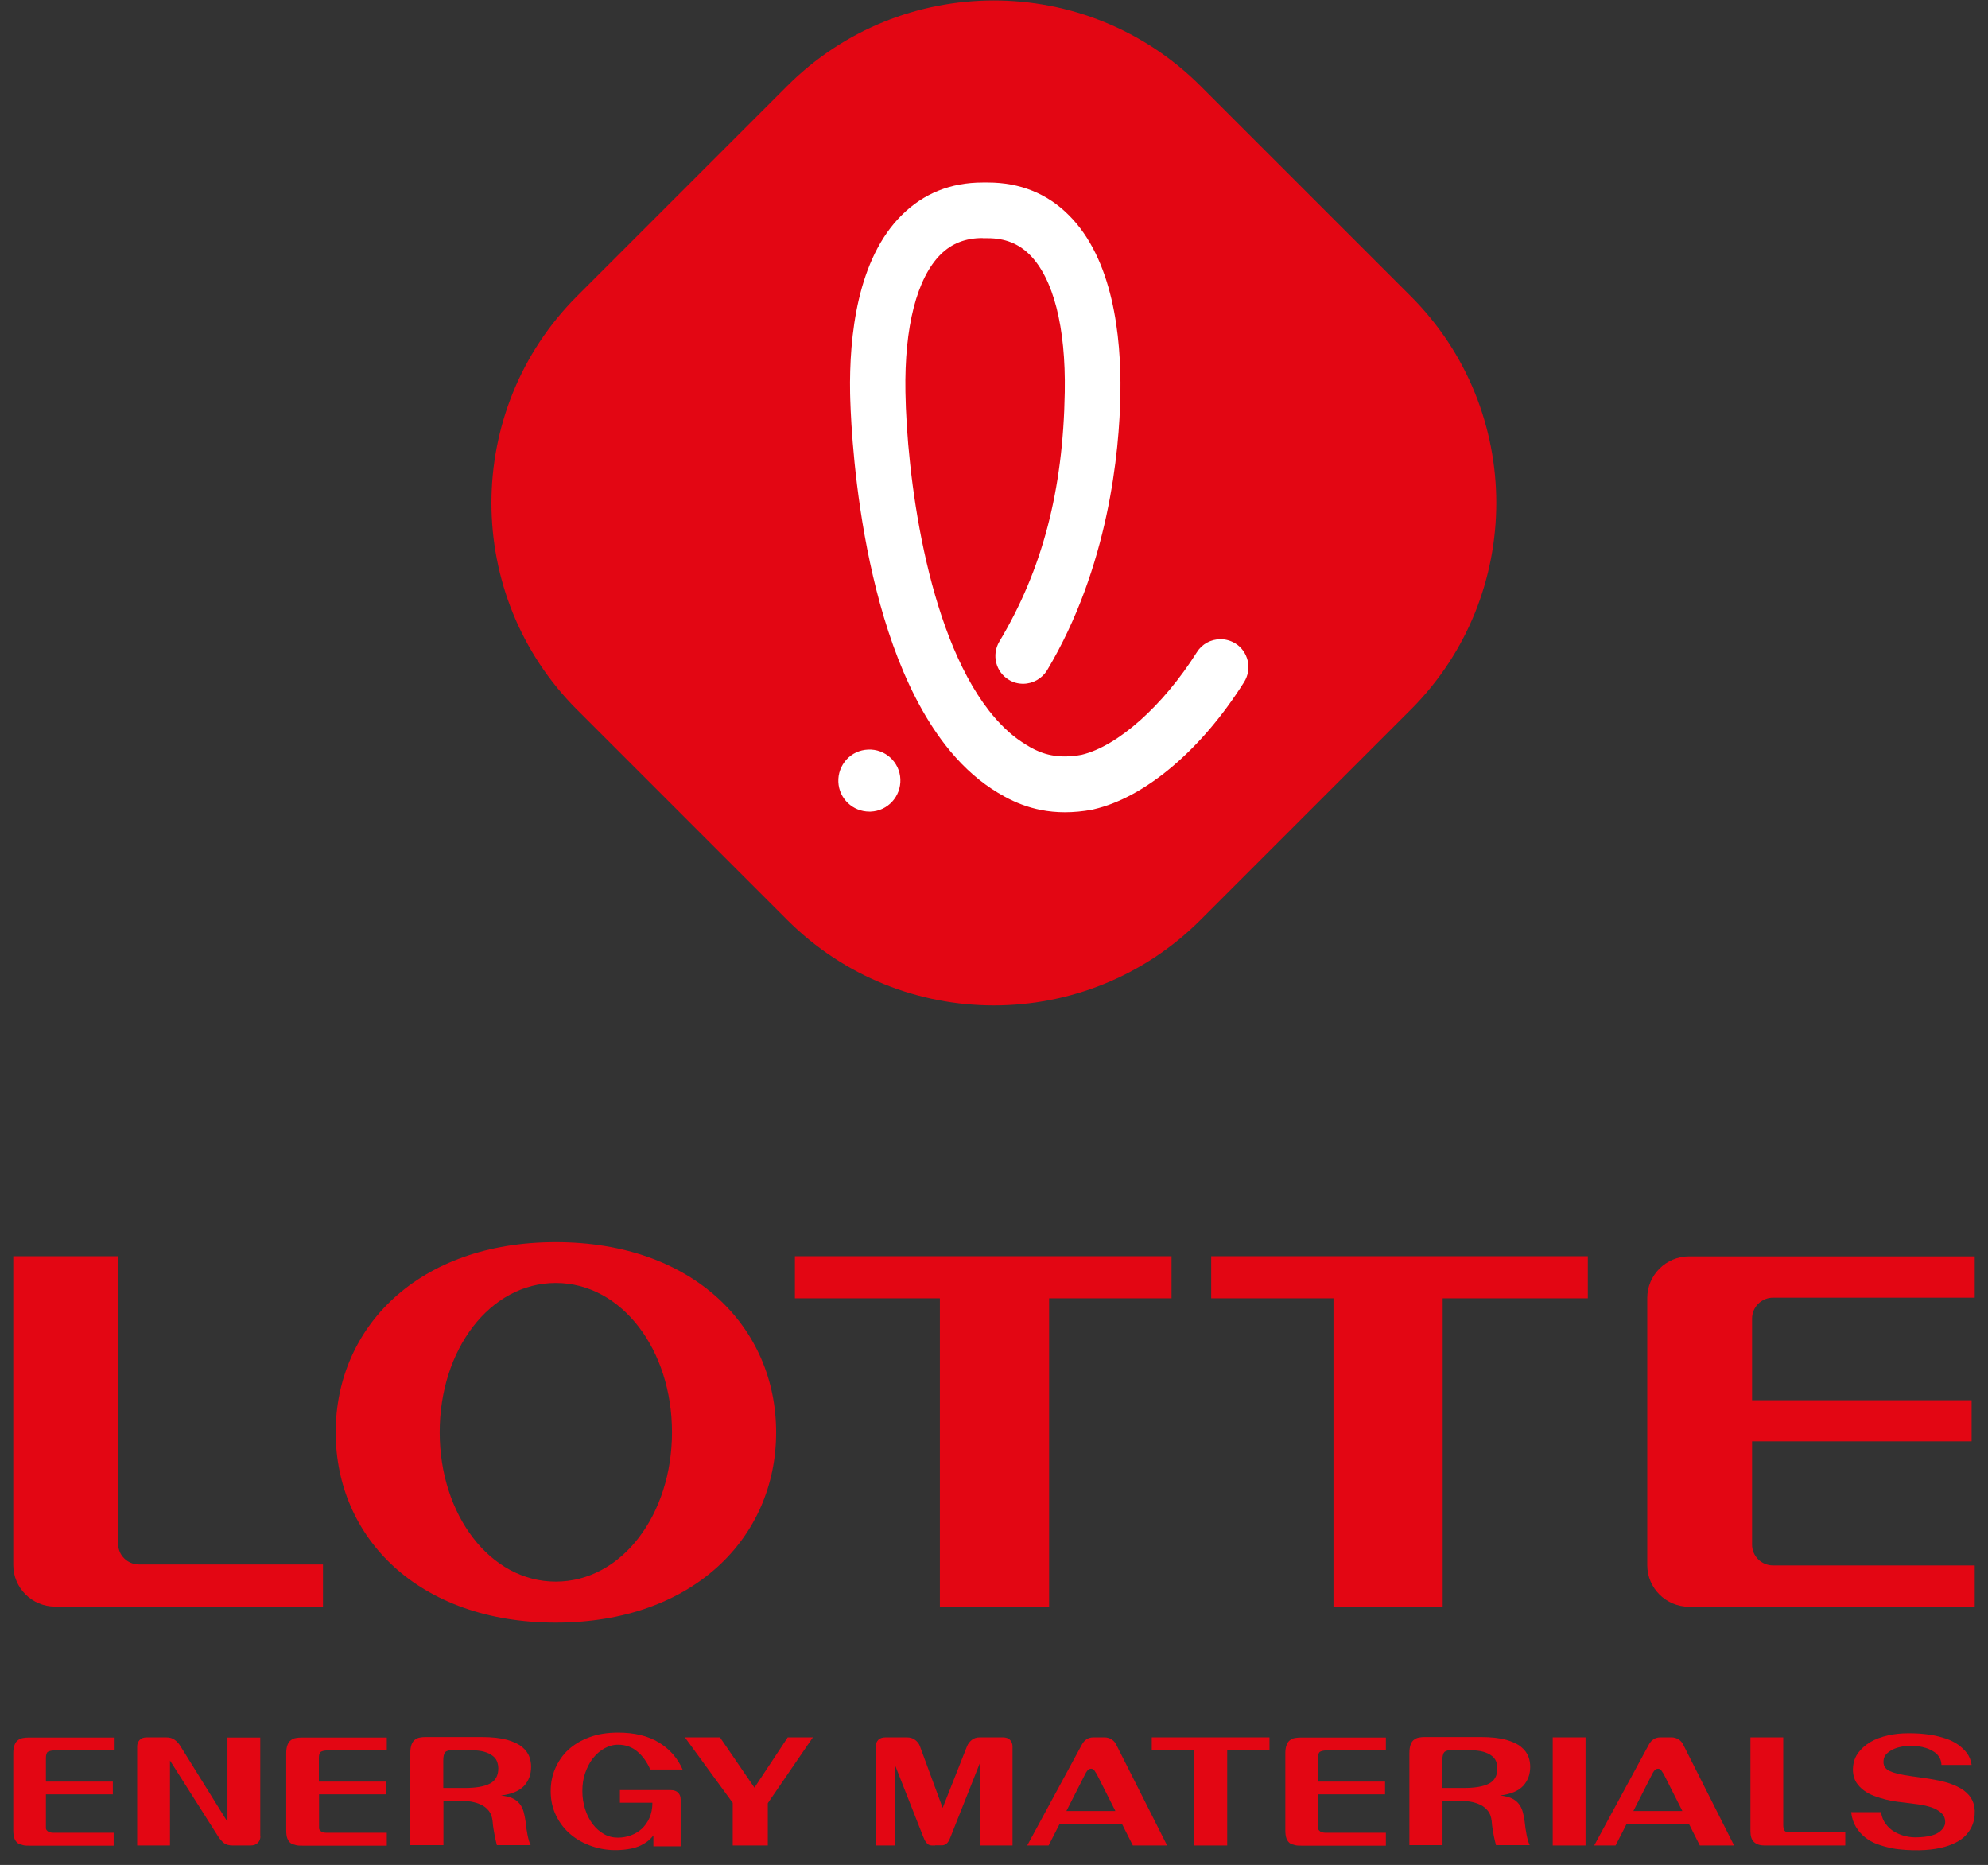
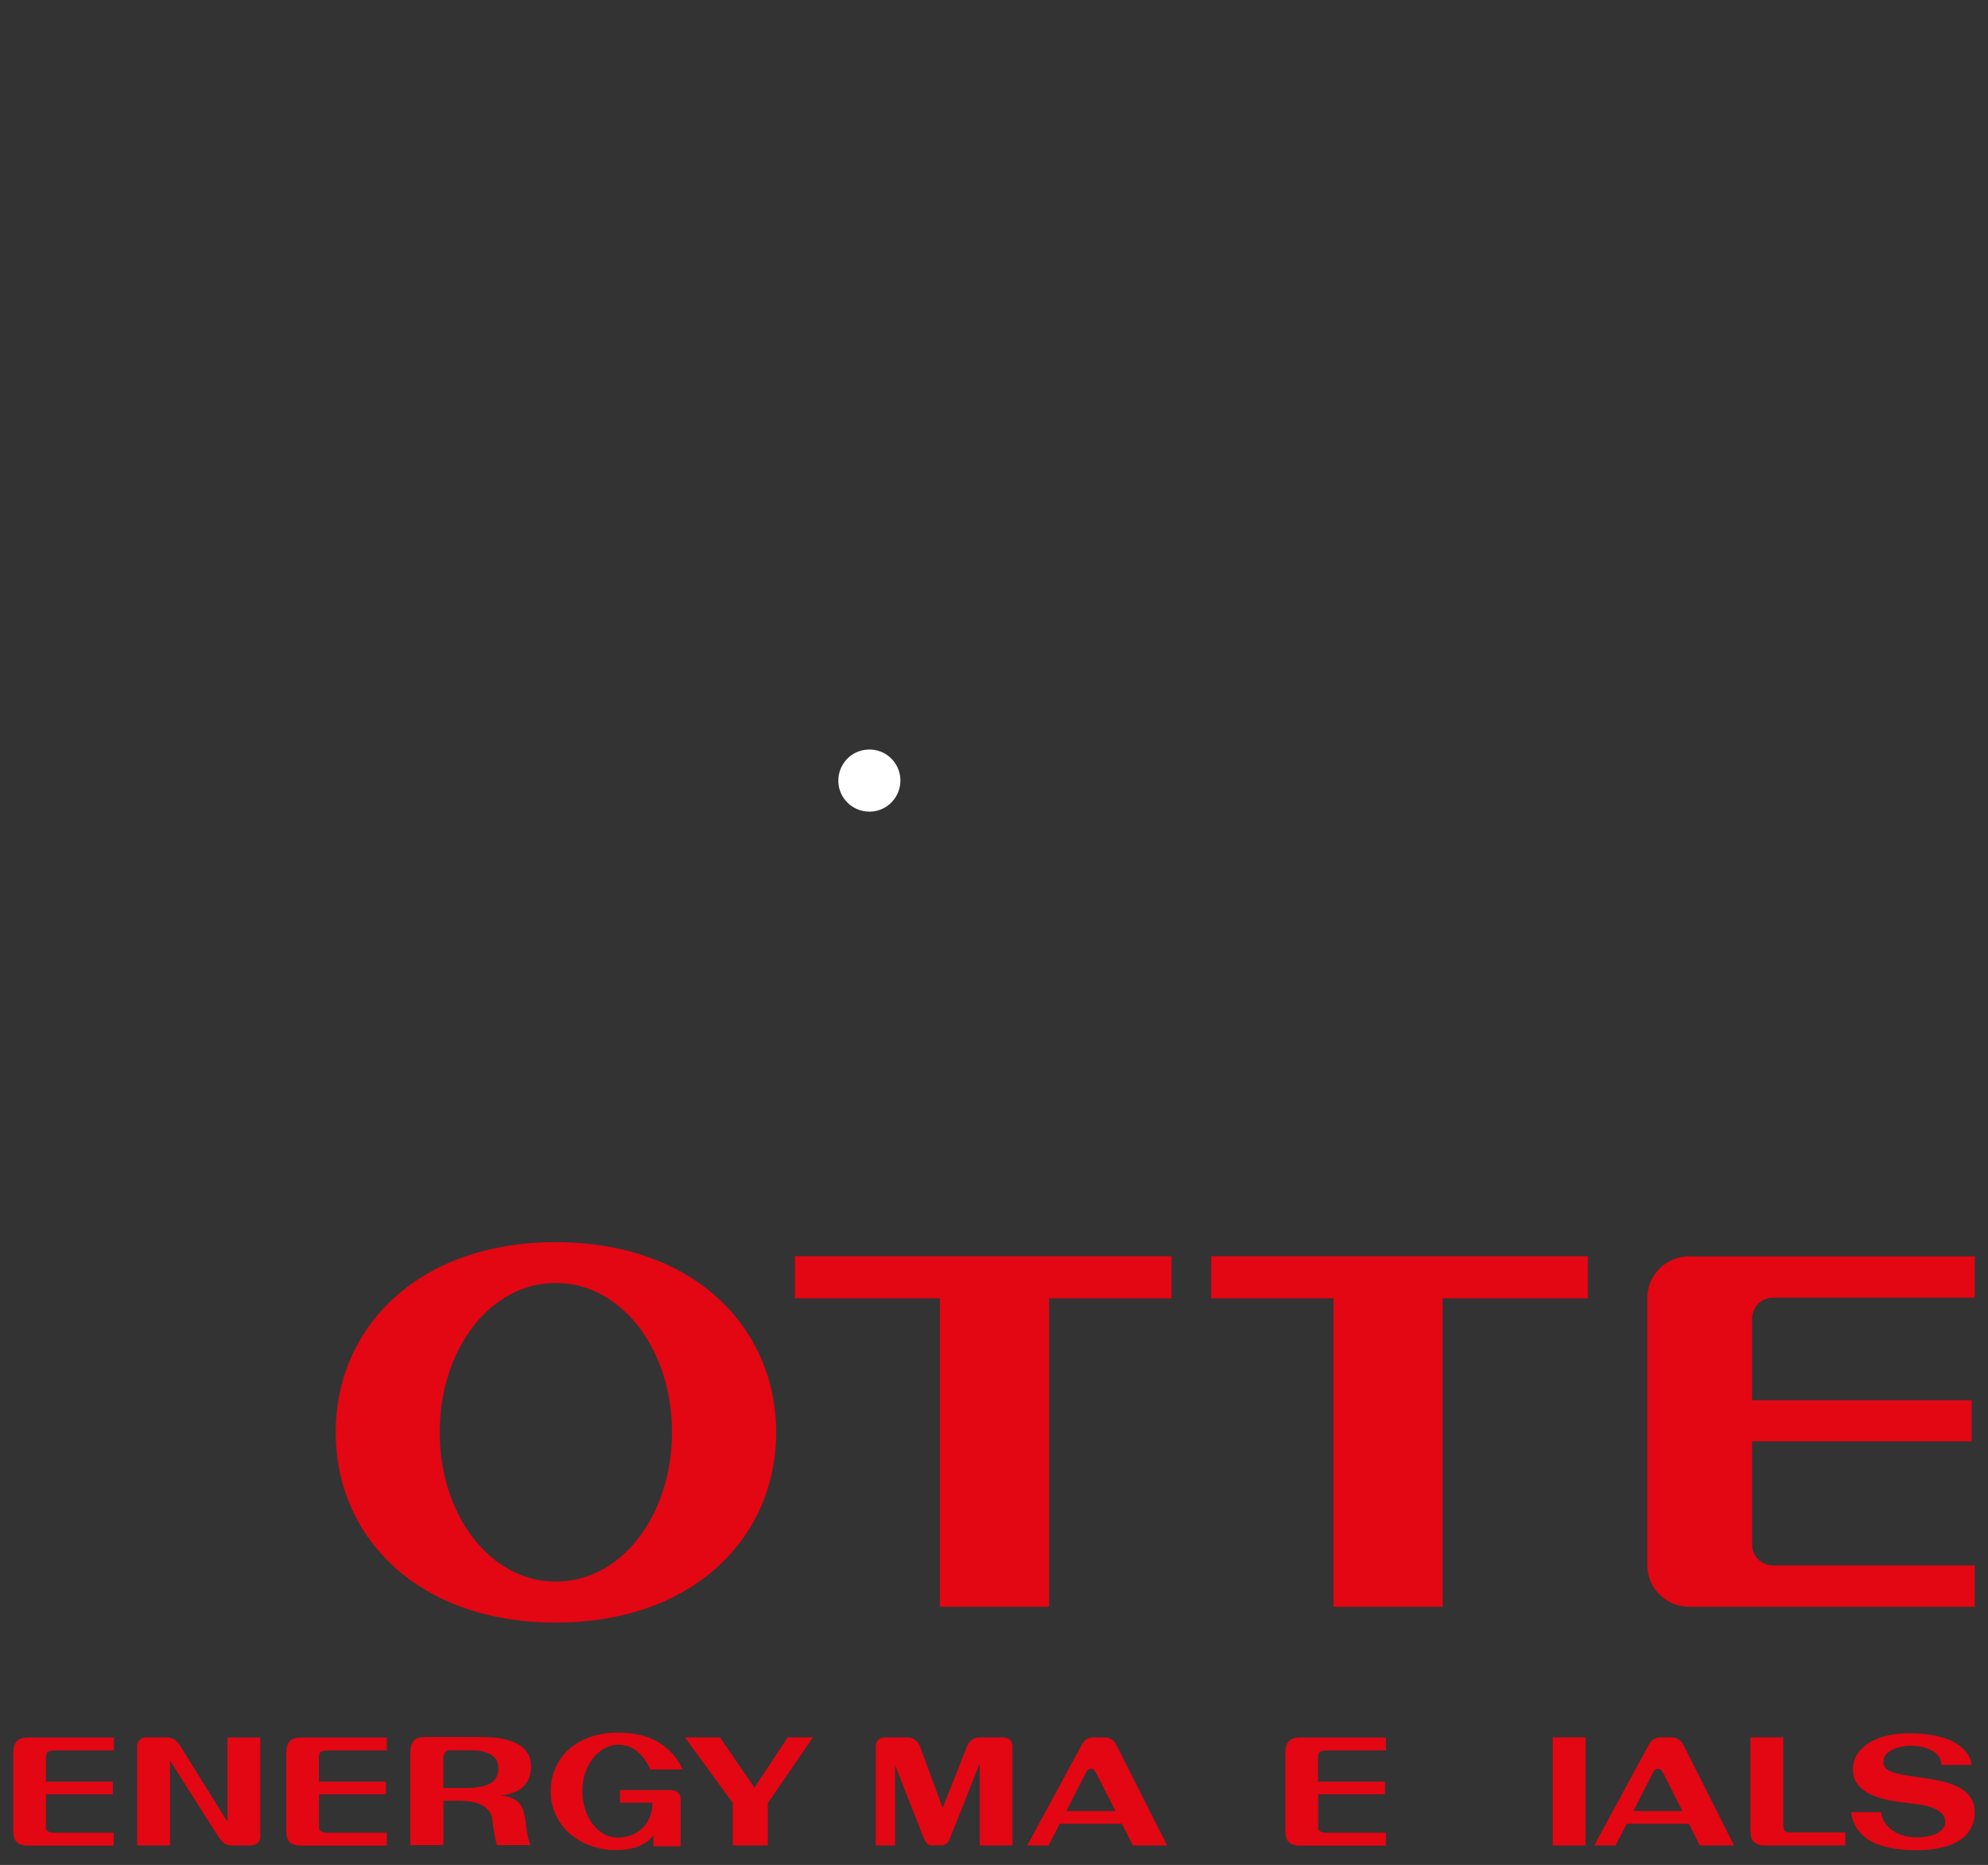
<svg xmlns="http://www.w3.org/2000/svg" width="129" height="121" viewBox="0 0 129 121" fill="none">
  <rect x="0" y="0" width="129" height="121" fill="#333333" stroke="none" />
  <g clip-path="url(#clip0_1899_9911)">
-     <path d="M37.443 19.215L51.076 5.583C58.484 -1.826 70.506 -1.818 77.907 5.583L91.54 19.215C98.948 26.623 98.94 38.646 91.54 46.046L77.907 59.679C70.499 67.087 58.476 67.08 51.076 59.679L37.443 46.046C30.035 38.638 30.042 26.616 37.443 19.215Z" fill="#E30613" />
    <path d="M56.412 52.658C55.332 52.658 54.442 51.81 54.4 50.73C54.378 50.189 54.569 49.681 54.929 49.278C55.289 48.886 55.787 48.653 56.328 48.632C57.44 48.579 58.383 49.448 58.425 50.56C58.467 51.672 57.609 52.615 56.497 52.658C56.497 52.658 56.444 52.658 56.412 52.658Z" fill="white" />
-     <path d="M63.753 15.444C62.651 15.444 61.762 15.793 61.041 16.503C59.495 18.039 58.679 21.206 58.753 25.433C58.838 30.634 60.077 40.846 64.177 46.111C64.844 46.958 65.554 47.647 66.296 48.134C67.016 48.611 67.821 49.077 69.092 49.077C69.431 49.077 69.802 49.045 70.183 48.971C72.535 48.41 75.469 45.793 77.662 42.319C77.99 41.789 78.573 41.471 79.198 41.471C79.537 41.471 79.865 41.566 80.162 41.746C80.575 42.001 80.851 42.403 80.967 42.88C81.073 43.346 80.988 43.833 80.734 44.246C77.969 48.643 74.315 51.736 70.967 52.509C70.957 52.509 70.925 52.52 70.882 52.53C70.268 52.647 69.664 52.7 69.092 52.7C66.931 52.7 65.406 51.874 64.325 51.164C63.255 50.454 62.249 49.501 61.349 48.346C55.586 40.941 55.194 27.064 55.162 25.507C55.099 21.81 55.628 16.81 58.52 13.95C59.929 12.552 61.688 11.842 63.764 11.842H64.103C66.179 11.842 67.948 12.552 69.346 13.95C72.228 16.81 72.757 21.821 72.704 25.507C72.641 29.352 71.931 36.81 67.948 43.484C67.62 44.024 67.026 44.363 66.391 44.363C66.062 44.363 65.745 44.278 65.469 44.109C64.611 43.6 64.336 42.488 64.844 41.63C67.641 36.958 68.986 31.81 69.092 25.444C69.166 21.217 68.351 18.049 66.804 16.513C66.084 15.804 65.204 15.454 64.103 15.454H63.785L63.753 15.444Z" fill="white" />
    <path d="M36.062 80.592C27.132 80.592 21.783 86.121 21.783 92.933C21.783 99.744 27.132 105.274 36.062 105.274C44.992 105.274 50.363 99.744 50.363 92.933C50.363 86.121 45.003 80.592 36.062 80.592ZM36.062 102.615C31.793 102.615 28.531 98.272 28.531 92.922C28.531 87.573 31.783 83.24 36.062 83.24C40.342 83.24 43.605 87.573 43.605 92.922C43.605 98.272 40.353 102.615 36.062 102.615Z" fill="#E30613" />
    <path d="M51.581 84.236H60.988V104.247H68.075V84.236H76.02V81.503H51.581V84.236Z" fill="#E30613" />
    <path d="M78.594 84.236H86.529V104.247H93.615V84.236H103.033V81.503H78.594V84.236Z" fill="#E30613" />
-     <path d="M7.662 100.158V81.503H0.861V101.535C0.861 103.028 2.08 104.236 3.573 104.236H20.957V101.503H9.018C8.277 101.503 7.662 100.91 7.662 100.147V100.158Z" fill="#E30613" />
    <path d="M106.889 84.215V101.545C106.889 103.039 108.107 104.246 109.601 104.246H128.139V101.566H115.056C114.293 101.566 113.69 100.962 113.69 100.21V93.515H127.937V90.846H113.69V85.549C113.69 84.808 114.293 84.193 115.056 84.193H128.139V81.513H109.601C108.117 81.513 106.889 82.721 106.889 84.215Z" fill="#E30613" />
    <path d="M7.323 115.592V116.418H2.98V118.399C2.98 118.473 2.98 118.537 2.98 118.601C2.98 118.664 3.001 118.717 3.044 118.759C3.075 118.802 3.128 118.834 3.192 118.865C3.266 118.887 3.351 118.908 3.478 118.908H7.376V119.745H1.921C1.772 119.745 1.624 119.745 1.497 119.713C1.37 119.681 1.253 119.649 1.158 119.586C1.063 119.512 0.988 119.416 0.935 119.279C0.883 119.141 0.861 118.961 0.861 118.728V113.749C0.861 113.526 0.893 113.346 0.946 113.209C0.999 113.071 1.073 112.965 1.169 112.901C1.264 112.827 1.37 112.785 1.486 112.764C1.603 112.743 1.73 112.732 1.857 112.732H7.387V113.569H3.541C3.351 113.569 3.213 113.601 3.118 113.654C3.022 113.707 2.98 113.844 2.98 114.067V115.592H7.323Z" fill="#E30613" />
    <path d="M16.899 119.141C16.899 119.3 16.846 119.448 16.73 119.564C16.613 119.681 16.454 119.734 16.242 119.734H15.109C14.855 119.734 14.653 119.681 14.516 119.564C14.378 119.448 14.261 119.31 14.145 119.13L11.031 114.225V119.734H8.901V113.314C8.901 113.156 8.954 113.007 9.06 112.891C9.166 112.774 9.325 112.721 9.537 112.721H10.776C11.009 112.721 11.2 112.774 11.348 112.891C11.497 112.997 11.613 113.134 11.709 113.293L14.759 118.198V112.732H16.889V119.151L16.899 119.141Z" fill="#E30613" />
    <path d="M25.046 115.592V116.418H20.703V118.399C20.703 118.473 20.703 118.537 20.703 118.601C20.703 118.664 20.724 118.717 20.766 118.759C20.798 118.802 20.851 118.834 20.914 118.865C20.988 118.887 21.073 118.908 21.2 118.908H25.099V119.745H19.633C19.484 119.745 19.336 119.745 19.209 119.713C19.082 119.681 18.965 119.649 18.87 119.586C18.774 119.512 18.7 119.416 18.647 119.279C18.594 119.141 18.573 118.961 18.573 118.728V113.749C18.573 113.526 18.605 113.346 18.658 113.209C18.711 113.071 18.785 112.965 18.88 112.901C18.976 112.827 19.082 112.785 19.198 112.764C19.315 112.743 19.442 112.732 19.569 112.732H25.099V113.569H21.253C21.063 113.569 20.925 113.601 20.83 113.654C20.734 113.707 20.692 113.844 20.692 114.067V115.592H25.035H25.046Z" fill="#E30613" />
    <path d="M32.249 119.734C32.228 119.639 32.196 119.543 32.175 119.437C32.154 119.332 32.122 119.226 32.101 119.099C32.08 118.971 32.058 118.844 32.027 118.685C31.995 118.526 31.984 118.357 31.963 118.145C31.931 117.88 31.857 117.658 31.719 117.488C31.582 117.319 31.412 117.181 31.211 117.086C31.01 116.99 30.787 116.927 30.544 116.885C30.3 116.853 30.056 116.832 29.823 116.832H28.774V119.713H26.624V113.728C26.624 113.505 26.656 113.315 26.709 113.177C26.762 113.039 26.836 112.933 26.931 112.87C27.027 112.796 27.133 112.753 27.249 112.732C27.366 112.711 27.493 112.7 27.62 112.7H31.243C31.931 112.7 32.482 112.764 32.906 112.88C33.33 113.007 33.658 113.156 33.88 113.346C34.113 113.537 34.262 113.749 34.346 113.971C34.431 114.194 34.463 114.416 34.463 114.628C34.463 115.115 34.315 115.529 34.008 115.868C33.7 116.196 33.202 116.408 32.503 116.493C32.81 116.524 33.065 116.588 33.255 116.673C33.446 116.757 33.605 116.885 33.721 117.033C33.838 117.181 33.923 117.351 33.976 117.541C34.029 117.732 34.071 117.944 34.103 118.166C34.135 118.484 34.177 118.781 34.23 119.046C34.283 119.31 34.346 119.533 34.431 119.713H32.249V119.734ZM30.141 116.005C30.883 116.005 31.433 115.91 31.794 115.719C32.154 115.529 32.334 115.2 32.334 114.734C32.334 114.575 32.302 114.416 32.249 114.279C32.196 114.141 32.101 114.014 31.952 113.908C31.815 113.802 31.635 113.717 31.412 113.654C31.19 113.59 30.904 113.558 30.575 113.558H29.378C29.262 113.558 29.156 113.558 29.082 113.579C29.008 113.601 28.944 113.632 28.891 113.675C28.849 113.728 28.817 113.791 28.796 113.887C28.774 113.971 28.764 114.088 28.764 114.226V116.005H30.152H30.141Z" fill="#E30613" />
    <path d="M44.198 119.787H42.398V119.077C42.217 119.331 41.942 119.554 41.571 119.734C41.2 119.914 40.713 120.009 40.109 120.031C39.516 120.052 38.955 119.967 38.425 119.787C37.895 119.607 37.429 119.353 37.027 119.014C36.624 118.675 36.317 118.272 36.084 117.795C35.851 117.319 35.734 116.8 35.734 116.217C35.734 115.687 35.83 115.189 36.031 114.734C36.232 114.278 36.508 113.865 36.878 113.526C37.249 113.187 37.705 112.912 38.256 112.711C38.796 112.509 39.421 112.414 40.109 112.414C41.169 112.414 42.048 112.626 42.747 113.05C43.446 113.473 43.965 114.056 44.294 114.808H42.196C41.995 114.342 41.719 113.95 41.37 113.653C41.031 113.357 40.607 113.198 40.109 113.198C39.792 113.198 39.495 113.283 39.209 113.442C38.923 113.601 38.679 113.823 38.467 114.088C38.256 114.363 38.097 114.681 37.969 115.041C37.842 115.401 37.789 115.793 37.789 116.206C37.789 116.62 37.853 117.012 37.969 117.382C38.086 117.753 38.256 118.071 38.457 118.346C38.669 118.622 38.912 118.834 39.188 118.992C39.463 119.151 39.77 119.226 40.099 119.226C40.385 119.226 40.671 119.173 40.936 119.077C41.2 118.982 41.444 118.834 41.645 118.653C41.847 118.463 42.016 118.23 42.143 117.944C42.27 117.658 42.334 117.329 42.334 116.959H40.226V116.143H43.531C43.743 116.143 43.902 116.206 44.008 116.312C44.114 116.429 44.167 116.567 44.167 116.736V119.787H44.198Z" fill="#E30613" />
    <path d="M47.546 119.734V116.969L44.442 112.721H46.719L48.955 115.984L51.116 112.721H52.747L49.823 116.99V119.734H47.546Z" fill="#E30613" />
    <path d="M60.692 119.734C60.618 119.734 60.554 119.734 60.48 119.734C60.416 119.734 60.353 119.723 60.279 119.692C60.204 119.66 60.151 119.596 60.088 119.522C60.024 119.437 59.961 119.31 59.897 119.141L58.086 114.543V119.734H56.825V113.304C56.825 113.145 56.878 113.007 56.984 112.891C57.09 112.774 57.26 112.721 57.482 112.721H58.838C59.06 112.721 59.24 112.774 59.389 112.891C59.537 113.007 59.643 113.145 59.696 113.304L61.168 117.297L62.747 113.304C62.81 113.145 62.916 113.007 63.054 112.891C63.192 112.774 63.372 112.721 63.594 112.721H65.056C65.279 112.721 65.438 112.774 65.543 112.891C65.649 113.007 65.702 113.145 65.702 113.304V119.734H63.573V114.416L61.666 119.215C61.613 119.353 61.56 119.458 61.507 119.522C61.454 119.596 61.391 119.639 61.338 119.67C61.274 119.702 61.211 119.723 61.147 119.723C61.084 119.723 61.02 119.723 60.956 119.723H60.681L60.692 119.734Z" fill="#E30613" />
    <path d="M73.51 119.734L72.8 118.325H68.764L68.043 119.734H66.656L70.204 113.187C70.279 113.05 70.374 112.933 70.501 112.848C70.628 112.764 70.776 112.721 70.957 112.721H71.666C71.836 112.721 71.984 112.764 72.122 112.848C72.26 112.933 72.365 113.05 72.429 113.187L75.734 119.734H73.51ZM69.188 117.499H72.376L71.168 115.105C71.115 115.02 71.062 114.935 71.01 114.861C70.957 114.787 70.882 114.755 70.798 114.755C70.702 114.755 70.628 114.797 70.565 114.872C70.501 114.946 70.448 115.031 70.416 115.105L69.198 117.499H69.188Z" fill="#E30613" />
-     <path d="M79.632 113.558V119.734H77.493V113.558H74.738V112.721H82.376V113.558H79.622H79.632Z" fill="#E30613" />
    <path d="M89.876 115.592V116.418H85.533V118.399C85.533 118.473 85.533 118.537 85.533 118.601C85.533 118.664 85.554 118.717 85.597 118.759C85.628 118.802 85.681 118.834 85.745 118.865C85.819 118.887 85.904 118.908 86.031 118.908H89.929V119.745H84.463C84.315 119.745 84.166 119.745 84.039 119.713C83.912 119.681 83.796 119.649 83.7 119.586C83.605 119.512 83.531 119.416 83.478 119.279C83.425 119.141 83.404 118.961 83.404 118.728V113.749C83.404 113.526 83.436 113.346 83.489 113.209C83.541 113.071 83.616 112.965 83.711 112.901C83.806 112.827 83.912 112.785 84.029 112.764C84.145 112.743 84.272 112.732 84.4 112.732H89.929V113.569H86.084C85.893 113.569 85.755 113.601 85.66 113.654C85.565 113.707 85.522 113.844 85.522 114.067V115.592H89.866H89.876Z" fill="#E30613" />
-     <path d="M97.08 119.734C97.058 119.639 97.027 119.543 97.005 119.437C96.984 119.332 96.953 119.226 96.931 119.099C96.91 118.971 96.889 118.844 96.857 118.685C96.825 118.526 96.815 118.357 96.794 118.145C96.762 117.88 96.688 117.658 96.55 117.488C96.412 117.319 96.243 117.181 96.041 117.086C95.84 116.99 95.618 116.927 95.374 116.885C95.13 116.853 94.887 116.832 94.654 116.832H93.605V119.713H91.455V113.728C91.455 113.505 91.486 113.315 91.539 113.177C91.592 113.039 91.666 112.933 91.762 112.87C91.857 112.796 91.963 112.753 92.08 112.732C92.196 112.711 92.323 112.7 92.45 112.7H96.073C96.762 112.7 97.313 112.764 97.736 112.88C98.16 113.007 98.489 113.156 98.711 113.346C98.944 113.537 99.092 113.749 99.177 113.971C99.262 114.194 99.294 114.416 99.294 114.628C99.294 115.115 99.145 115.529 98.838 115.868C98.531 116.196 98.033 116.408 97.334 116.493C97.641 116.524 97.895 116.588 98.086 116.673C98.277 116.757 98.436 116.885 98.552 117.033C98.669 117.181 98.753 117.351 98.806 117.541C98.859 117.732 98.902 117.944 98.933 118.166C98.965 118.484 99.008 118.781 99.061 119.046C99.114 119.31 99.177 119.533 99.262 119.713H97.08V119.734ZM94.972 116.005C95.713 116.005 96.264 115.91 96.624 115.719C96.984 115.529 97.164 115.2 97.164 114.734C97.164 114.575 97.133 114.416 97.08 114.279C97.027 114.141 96.931 114.014 96.783 113.908C96.645 113.802 96.465 113.717 96.243 113.654C96.02 113.59 95.734 113.558 95.406 113.558H94.209C94.092 113.558 93.986 113.558 93.912 113.579C93.838 113.601 93.775 113.632 93.722 113.675C93.679 113.728 93.647 113.791 93.626 113.887C93.605 113.971 93.594 114.088 93.594 114.226V116.005H94.982H94.972Z" fill="#E30613" />
    <path d="M100.755 112.721H102.885V119.734H100.755V112.721Z" fill="#E30613" />
    <path d="M110.3 119.734L109.59 118.325H105.554L104.834 119.734H103.446L106.995 113.187C107.069 113.05 107.165 112.933 107.292 112.848C107.419 112.764 107.567 112.721 107.747 112.721H108.457C108.626 112.721 108.775 112.764 108.912 112.848C109.05 112.933 109.156 113.05 109.22 113.187L112.525 119.734H110.3ZM105.978 117.499H109.167L107.959 115.105C107.906 115.02 107.853 114.935 107.8 114.861C107.747 114.787 107.673 114.755 107.588 114.755C107.493 114.755 107.419 114.797 107.355 114.872C107.292 114.946 107.239 115.031 107.207 115.105L105.989 117.499H105.978Z" fill="#E30613" />
    <path d="M115.713 118.41C115.713 118.558 115.734 118.675 115.787 118.759C115.84 118.844 115.957 118.886 116.137 118.886H119.739V119.734H114.495C114.209 119.734 113.976 119.66 113.817 119.511C113.658 119.363 113.584 119.13 113.584 118.802V112.721H115.713V118.41Z" fill="#E30613" />
    <path d="M125.978 114.48C125.967 114.268 125.904 114.098 125.808 113.961C125.713 113.823 125.586 113.707 125.437 113.622C125.289 113.537 125.141 113.463 124.971 113.41C124.802 113.357 124.643 113.325 124.495 113.304C124.346 113.283 124.209 113.272 124.092 113.262C123.976 113.262 123.891 113.262 123.859 113.262C123.795 113.262 123.679 113.272 123.499 113.304C123.319 113.336 123.139 113.378 122.948 113.452C122.757 113.526 122.588 113.632 122.44 113.77C122.291 113.908 122.217 114.088 122.217 114.31C122.217 114.469 122.259 114.596 122.344 114.702C122.429 114.808 122.567 114.893 122.768 114.967C122.969 115.041 123.234 115.105 123.562 115.168C123.891 115.221 124.304 115.285 124.802 115.348C125.321 115.423 125.776 115.507 126.19 115.613C126.603 115.719 126.942 115.868 127.238 116.037C127.524 116.207 127.747 116.418 127.895 116.651C128.043 116.885 128.128 117.16 128.139 117.467C128.139 117.626 128.139 117.796 128.107 117.986C128.075 118.177 128.012 118.357 127.927 118.548C127.831 118.738 127.704 118.918 127.545 119.088C127.387 119.257 127.164 119.416 126.889 119.554C126.613 119.692 126.295 119.808 125.904 119.893C125.522 119.978 125.067 120.031 124.537 120.041C124.262 120.041 123.976 120.041 123.658 120.02C123.34 119.999 123.033 119.967 122.726 119.904C122.418 119.84 122.111 119.755 121.815 119.649C121.518 119.543 121.253 119.385 121.02 119.204C120.787 119.014 120.586 118.791 120.427 118.526C120.268 118.262 120.162 117.944 120.12 117.573H122.058C122.101 117.87 122.206 118.135 122.365 118.336C122.524 118.548 122.704 118.717 122.927 118.844C123.149 118.971 123.382 119.067 123.647 119.13C123.912 119.194 124.177 119.215 124.442 119.204C125.067 119.183 125.512 119.077 125.798 118.887C126.073 118.696 126.221 118.473 126.221 118.219C126.221 117.965 126.137 117.774 125.967 117.626C125.798 117.467 125.586 117.351 125.342 117.266C125.088 117.181 124.823 117.118 124.526 117.075C124.23 117.033 123.965 117.001 123.711 116.969C123.541 116.948 123.34 116.927 123.107 116.895C122.874 116.863 122.63 116.821 122.376 116.757C122.122 116.694 121.878 116.62 121.624 116.524C121.37 116.429 121.147 116.312 120.946 116.164C120.745 116.016 120.575 115.836 120.448 115.635C120.321 115.423 120.247 115.179 120.236 114.904C120.226 114.469 120.321 114.098 120.533 113.791C120.745 113.484 121.02 113.23 121.359 113.029C121.698 112.827 122.09 112.69 122.514 112.594C122.937 112.499 123.372 112.457 123.806 112.457C124.039 112.457 124.293 112.457 124.569 112.478C124.844 112.499 125.13 112.531 125.427 112.584C125.713 112.637 125.999 112.711 126.285 112.806C126.56 112.901 126.815 113.029 127.048 113.187C127.27 113.346 127.471 113.526 127.63 113.738C127.789 113.95 127.895 114.215 127.937 114.512H125.978V114.48Z" fill="#E30613" />
  </g>
  <defs>
    <clipPath id="clip0_1899_9911">
      <rect width="127.278" height="120" fill="white" transform="translate(0.861 0.041)" />
    </clipPath>
  </defs>
</svg>